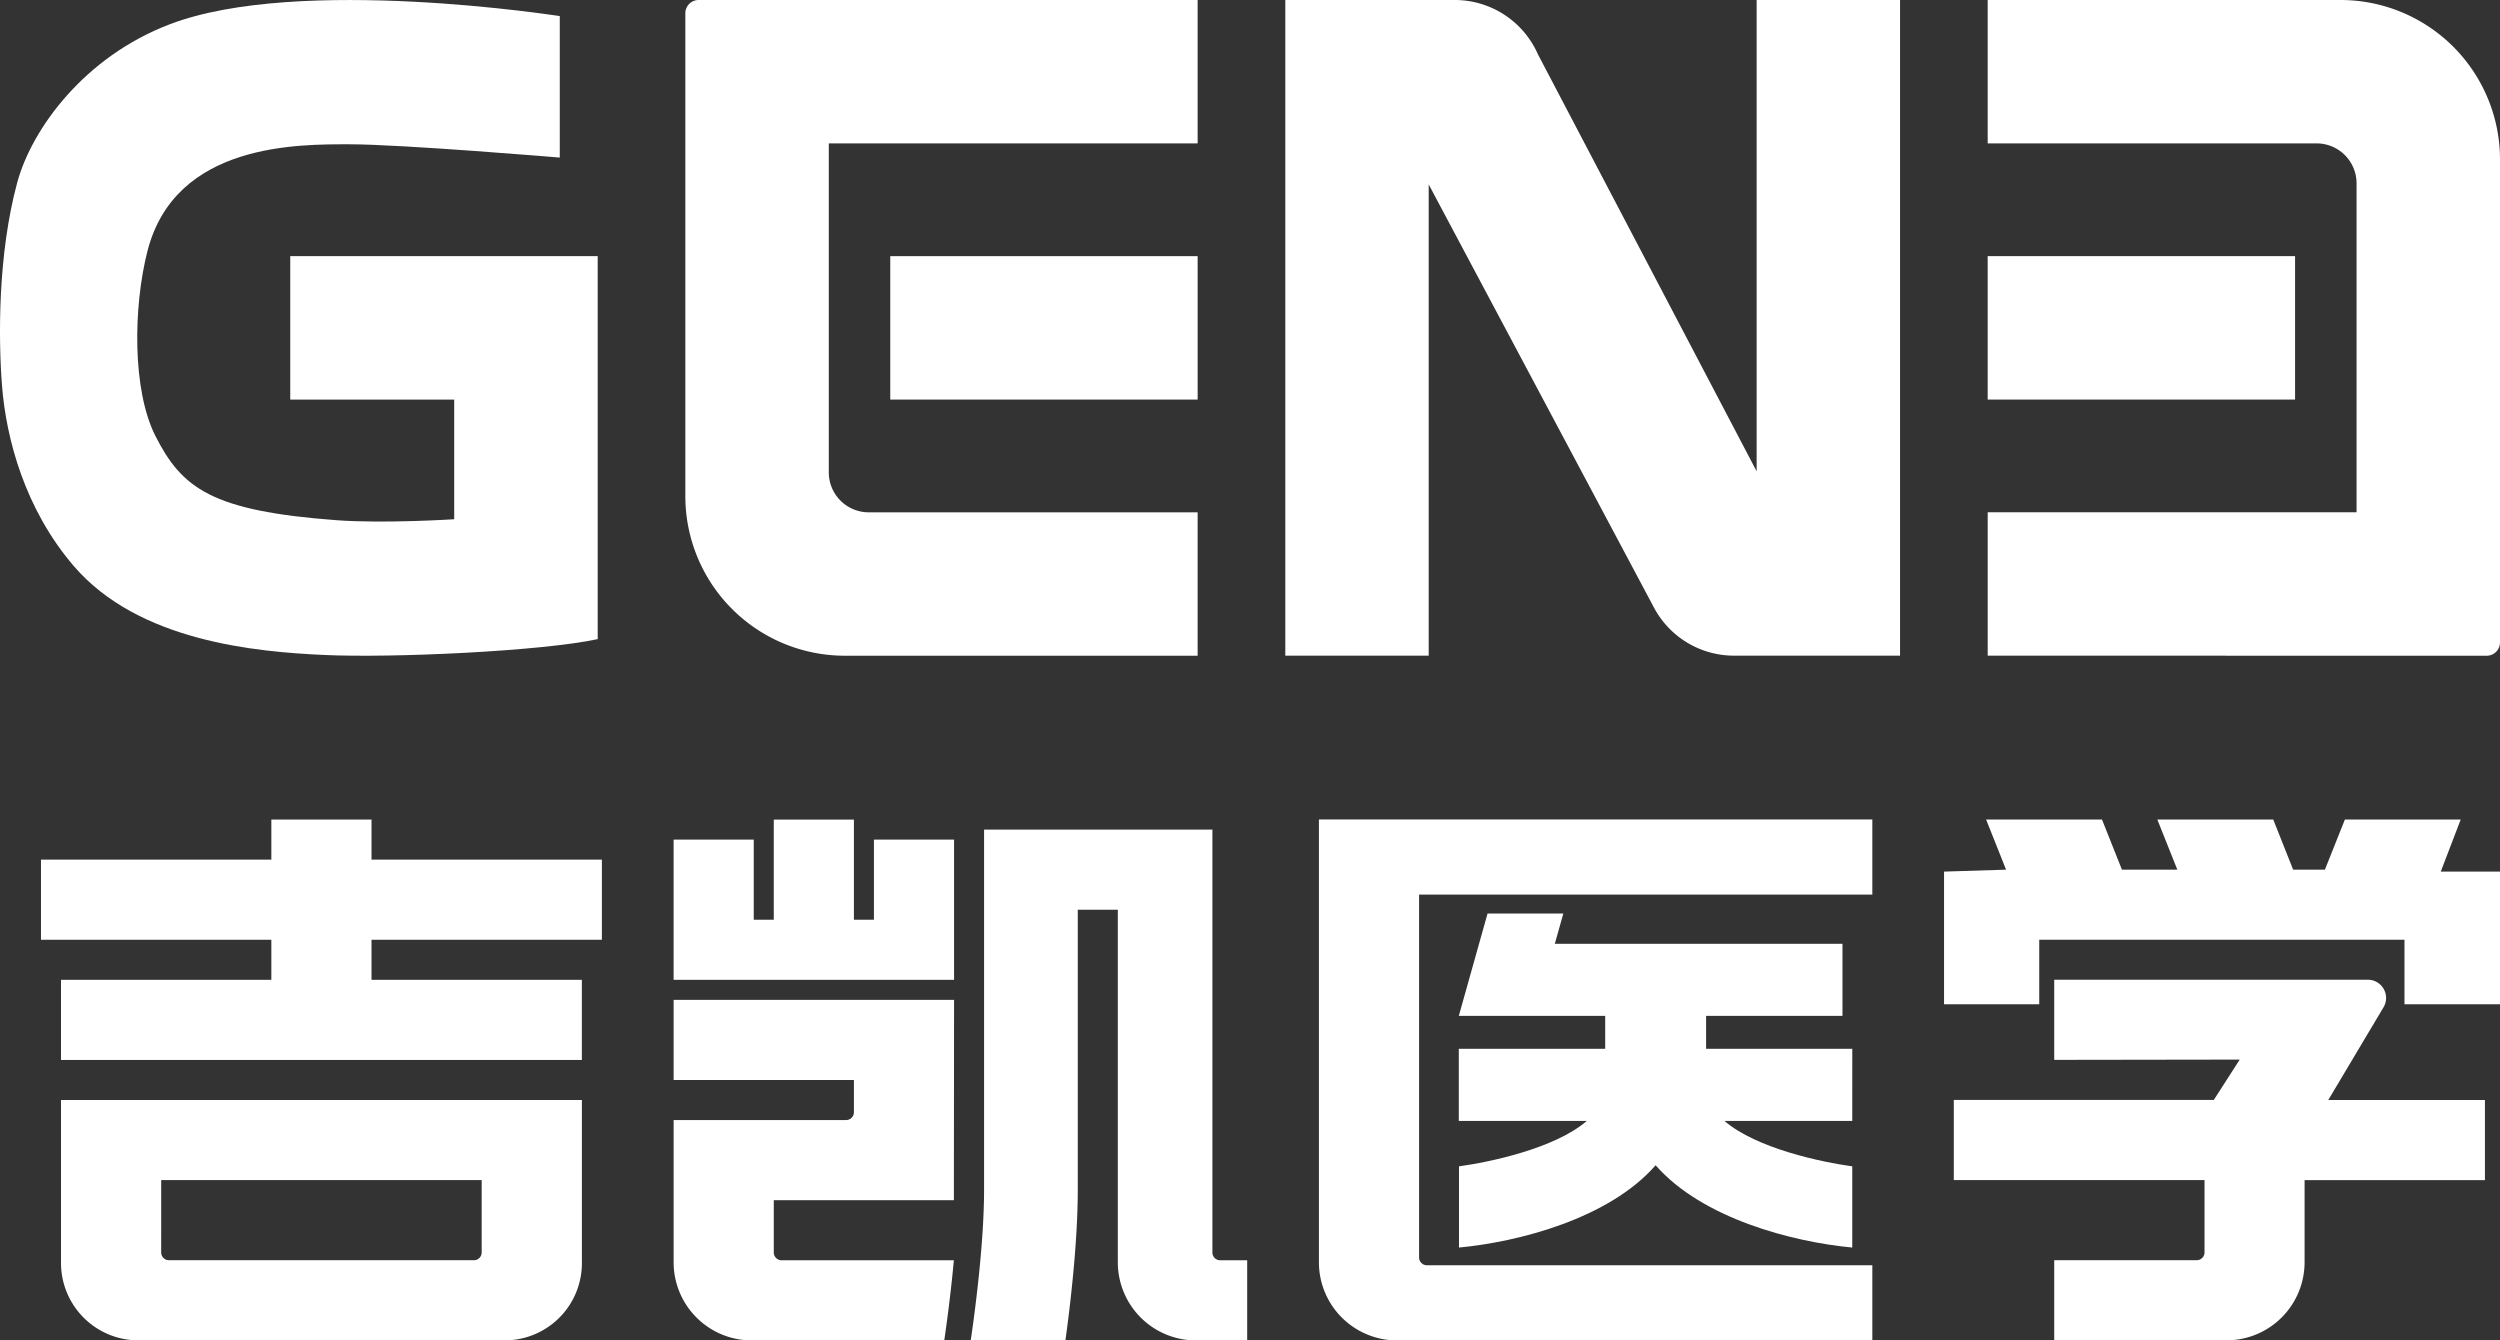
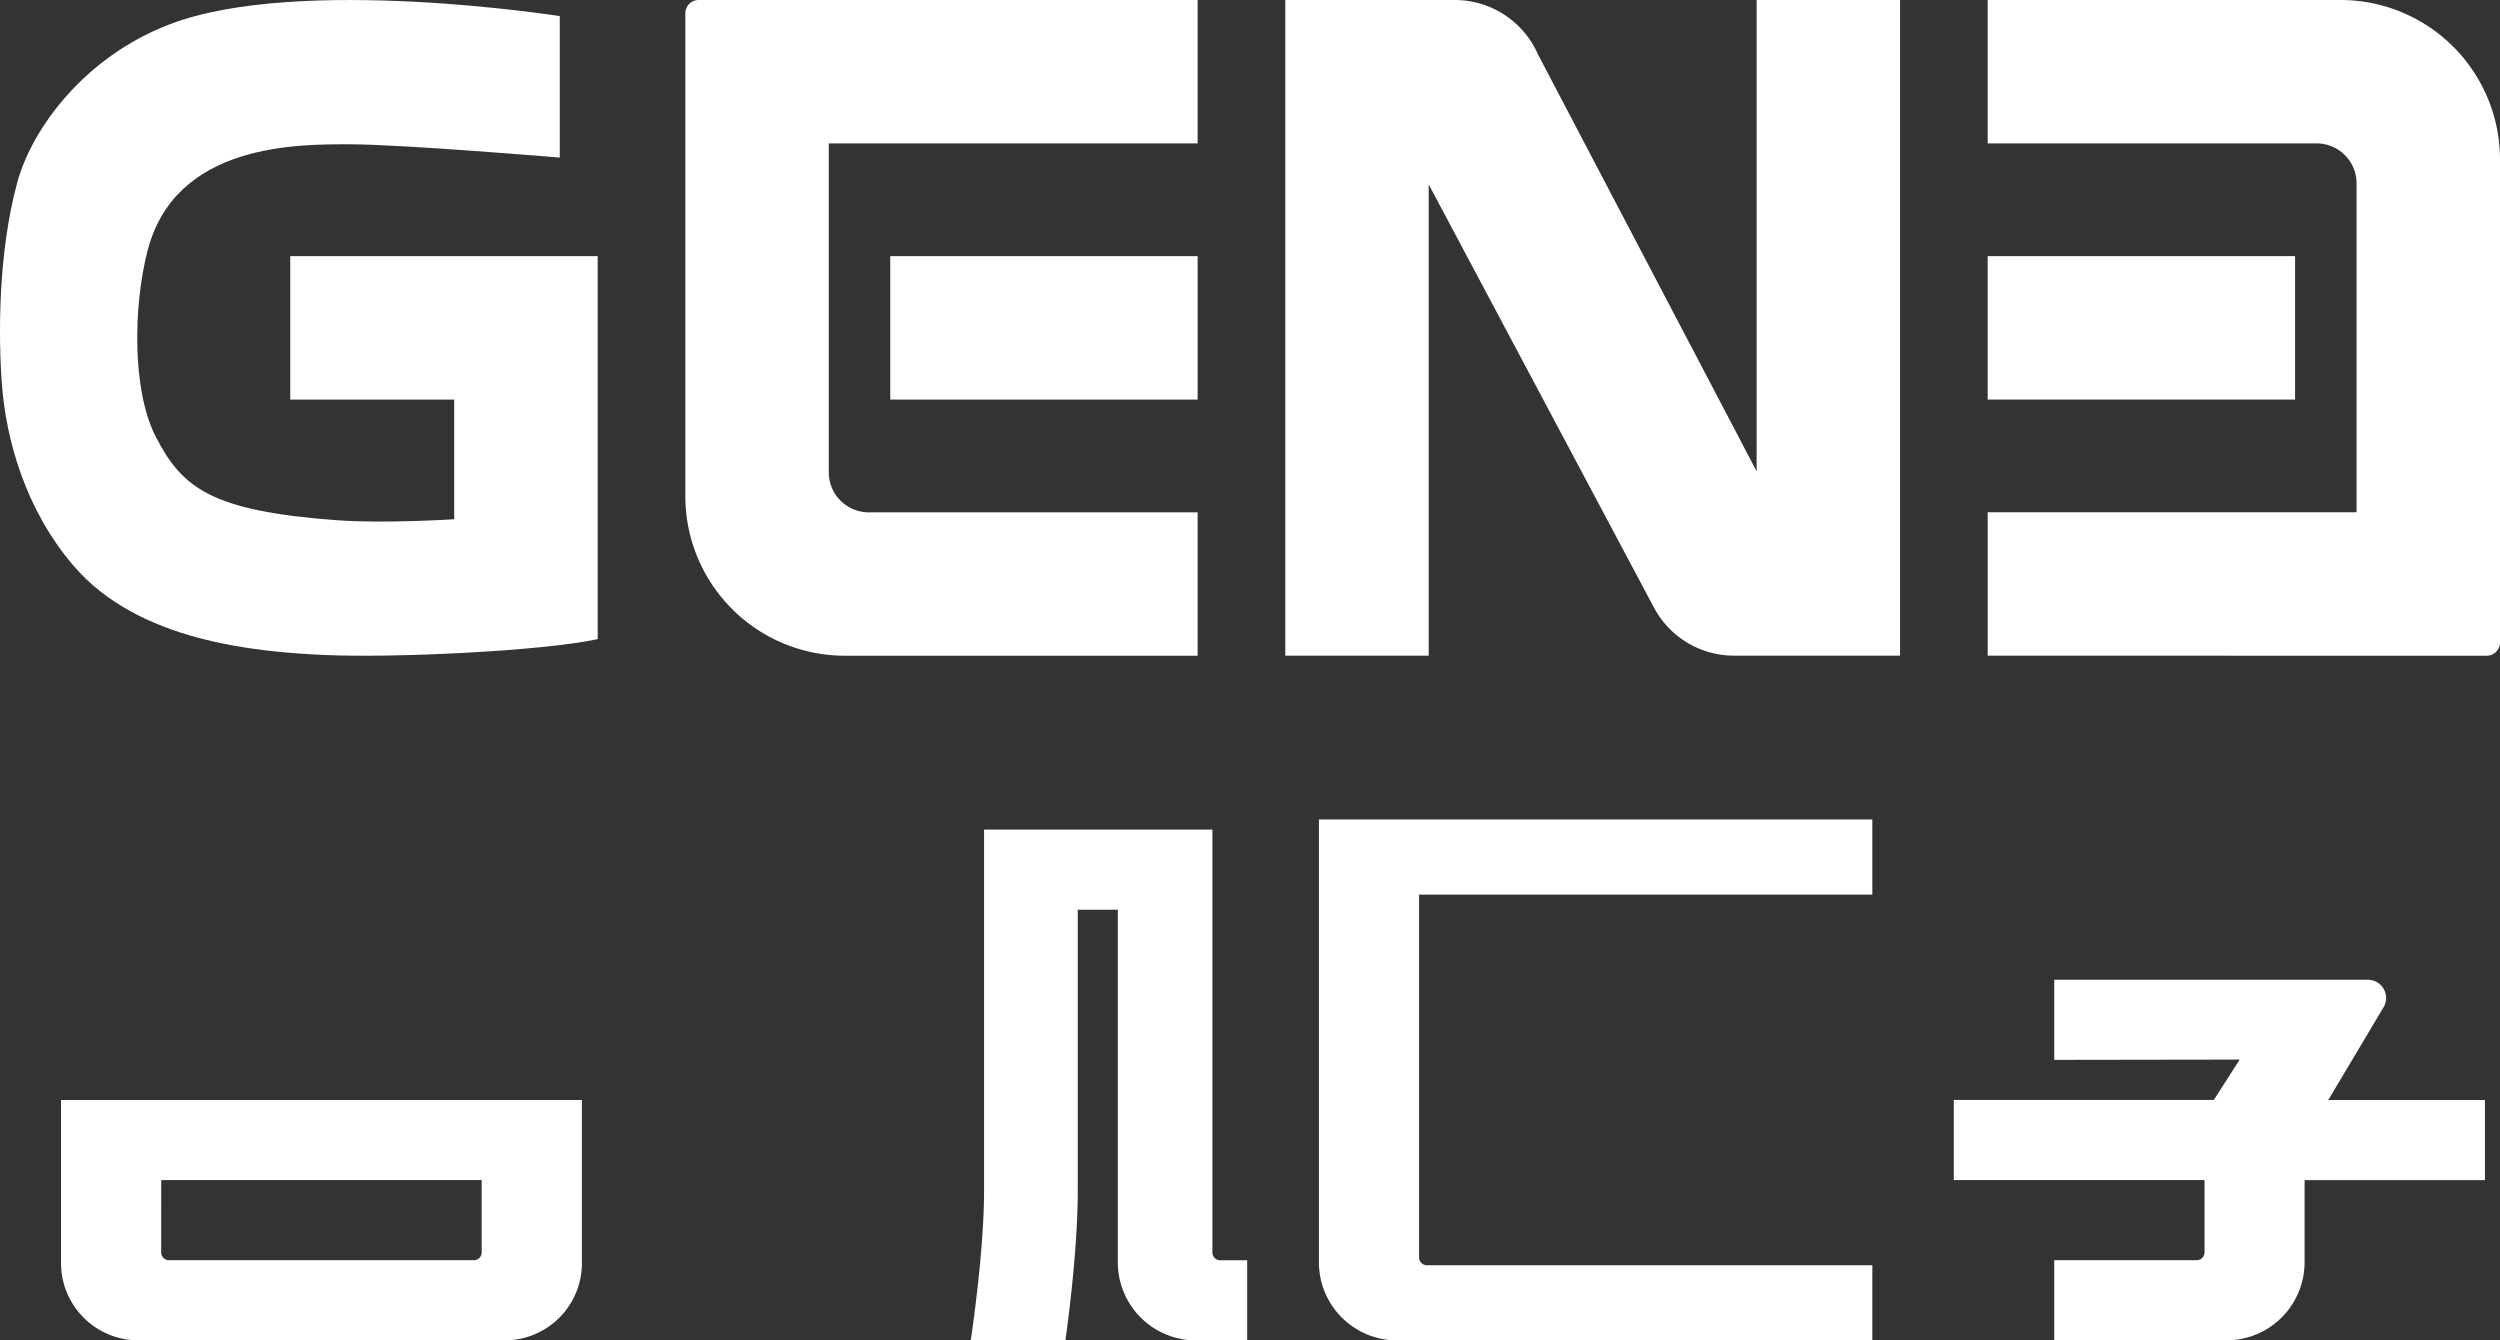
<svg xmlns="http://www.w3.org/2000/svg" viewBox="0 0 1447.02 775.84">
  <rect x="0" y="0" width="1447.02" height="775.84" fill="#333333" stroke="none" />
  <defs>
    <style>.cls-1{fill:#fff;}</style>
  </defs>
  <g id="图层_2" data-name="图层 2">
    <g id="图层_1-2" data-name="图层 1">
      <path class="cls-1" d="M1099.76,379.5V0h-83V272.8L890.15,31.41A52.57,52.57,0,0,0,841.74,0h-97.8v379.5h83V106.75L957.08,351.2l0,0A52.49,52.49,0,0,0,1004,379.5Z" />
      <rect class="cls-1" x="515.29" y="148.26" width="177.91" height="83.02" />
      <path class="cls-1" d="M404.39,0a7.71,7.71,0,0,0-7.71,7.71V287.2A92.34,92.34,0,0,0,489,379.54H693.2v-83H502.84a23.13,23.13,0,0,1-23.13-23.13V83H693.2V0Z" />
      <rect class="cls-1" x="1150.49" y="148.25" width="177.91" height="83.02" />
      <path class="cls-1" d="M1439.31,379.54a7.71,7.71,0,0,0,7.71-7.71V92.34A92.34,92.34,0,0,0,1354.68,0H1150.49V83h190.37A23.13,23.13,0,0,1,1364,106.14V296.51h-213.5v83Z" />
      <path class="cls-1" d="M1083.72,775.84v-43.5H825.9a4.52,4.52,0,0,1-4.52-4.52v-210h262.34v-43.5H763.4V730.62a45.22,45.22,0,0,0,45.22,45.22Z" />
-       <path class="cls-1" d="M1072.12,607.06H987.5V588h78.94V546.27H899.94l4.92-17.49H861L844.37,588H929.1v19.07H844.37v41.72h74.1c-18.53,16-56.47,23.91-74,26.3v47c34.61-3.26,86.85-16.77,113.81-47.63,27,30.86,79.21,44.37,113.82,47.63v-47c-17.52-2.39-55.45-10.31-74-26.3h74Z" />
-       <polygon class="cls-1" points="215.03 497.56 215.03 474.37 157.06 474.37 157.06 497.56 23.72 497.56 23.72 543.94 157.06 543.94 157.06 567.13 35.31 567.13 35.31 613.51 336.78 613.51 336.78 567.13 215.03 567.13 215.03 543.94 348.37 543.94 348.37 497.56 215.03 497.56" />
      <path class="cls-1" d="M35.31,731a44.81,44.81,0,0,0,44.81,44.81h212a44.69,44.69,0,0,0,44.69-44.69V636.7H35.31Zm58-47.95H278.8v41.86a4.52,4.52,0,0,1-4.52,4.52H97.81a4.52,4.52,0,0,1-4.52-4.52Z" />
-       <polygon class="cls-1" points="505.84 532.35 494.25 532.35 494.25 474.39 447.87 474.39 447.87 532.35 436.27 532.35 436.27 485.97 389.89 485.97 389.89 567.13 552.22 567.13 552.22 485.97 505.84 485.97 505.84 532.35" />
      <path class="cls-1" d="M721.88,775.84V729.46H706.27a4.52,4.52,0,0,1-4.52-4.52V480.17H569.59V688.55c0,32-5.62,73.06-7.72,87.29h54.8c2.7-19.55,7.15-56.37,7.15-87.29v-162H647V730.62a45.23,45.23,0,0,0,45.22,45.22Z" />
-       <path class="cls-1" d="M389.9,625.11H494.25v18.67a4.53,4.53,0,0,1-4.53,4.52H389.9v82.32a45.22,45.22,0,0,0,45.22,45.22H546.54c1.25-8.47,3.74-26.46,5.56-46.38H452.39a4.52,4.52,0,0,1-4.52-4.52V694.68H552.11l.11-115.95H389.9Z" />
-       <polygon class="cls-1" points="1412.73 504.49 1424.27 474.37 1357.23 474.37 1345.67 503.37 1327.29 503.37 1315.78 474.37 1248.69 474.37 1260.25 503.37 1228.19 503.37 1216.66 474.37 1149.58 474.37 1161.13 503.37 1125.23 504.49 1125.23 581.27 1180.33 581.27 1180.33 543.94 1391.73 543.94 1391.73 581.27 1447.02 581.27 1447.02 504.49 1412.73 504.49" />
      <path class="cls-1" d="M1379.57,583.08a10.55,10.55,0,0,0-9.06-16H1189v46.38l107.37-.16-15,23.35H1130.87v46.38H1276v41.86a4.52,4.52,0,0,1-4.53,4.52H1189v46.38h99.69a45.21,45.21,0,0,0,45.22-45.22V683.08H1438.3V636.7h-90.68Z" />
      <path class="cls-1" d="M168,231.29h94.89v69.25s-40.47,2.61-68,.57c-72.55-5.37-89.58-18.57-104.88-48.66-13.55-26.65-12.92-74.77-4.66-107.12,16.07-62.91,87.79-61.81,117.29-61.81S324,91.2,324,91.2V9.33S173-14.47,98.39,14C48.87,32.81,18.45,74.51,10,105.56-1.3,147.17-.93,195.91,1.13,222.81c2.42,31.53,13.43,71.94,41.44,104.67,37.56,43.89,105.62,49.81,145.14,51.63s126-2.19,158.24-9.18V148.26H168Z" />
    </g>
  </g>
</svg>